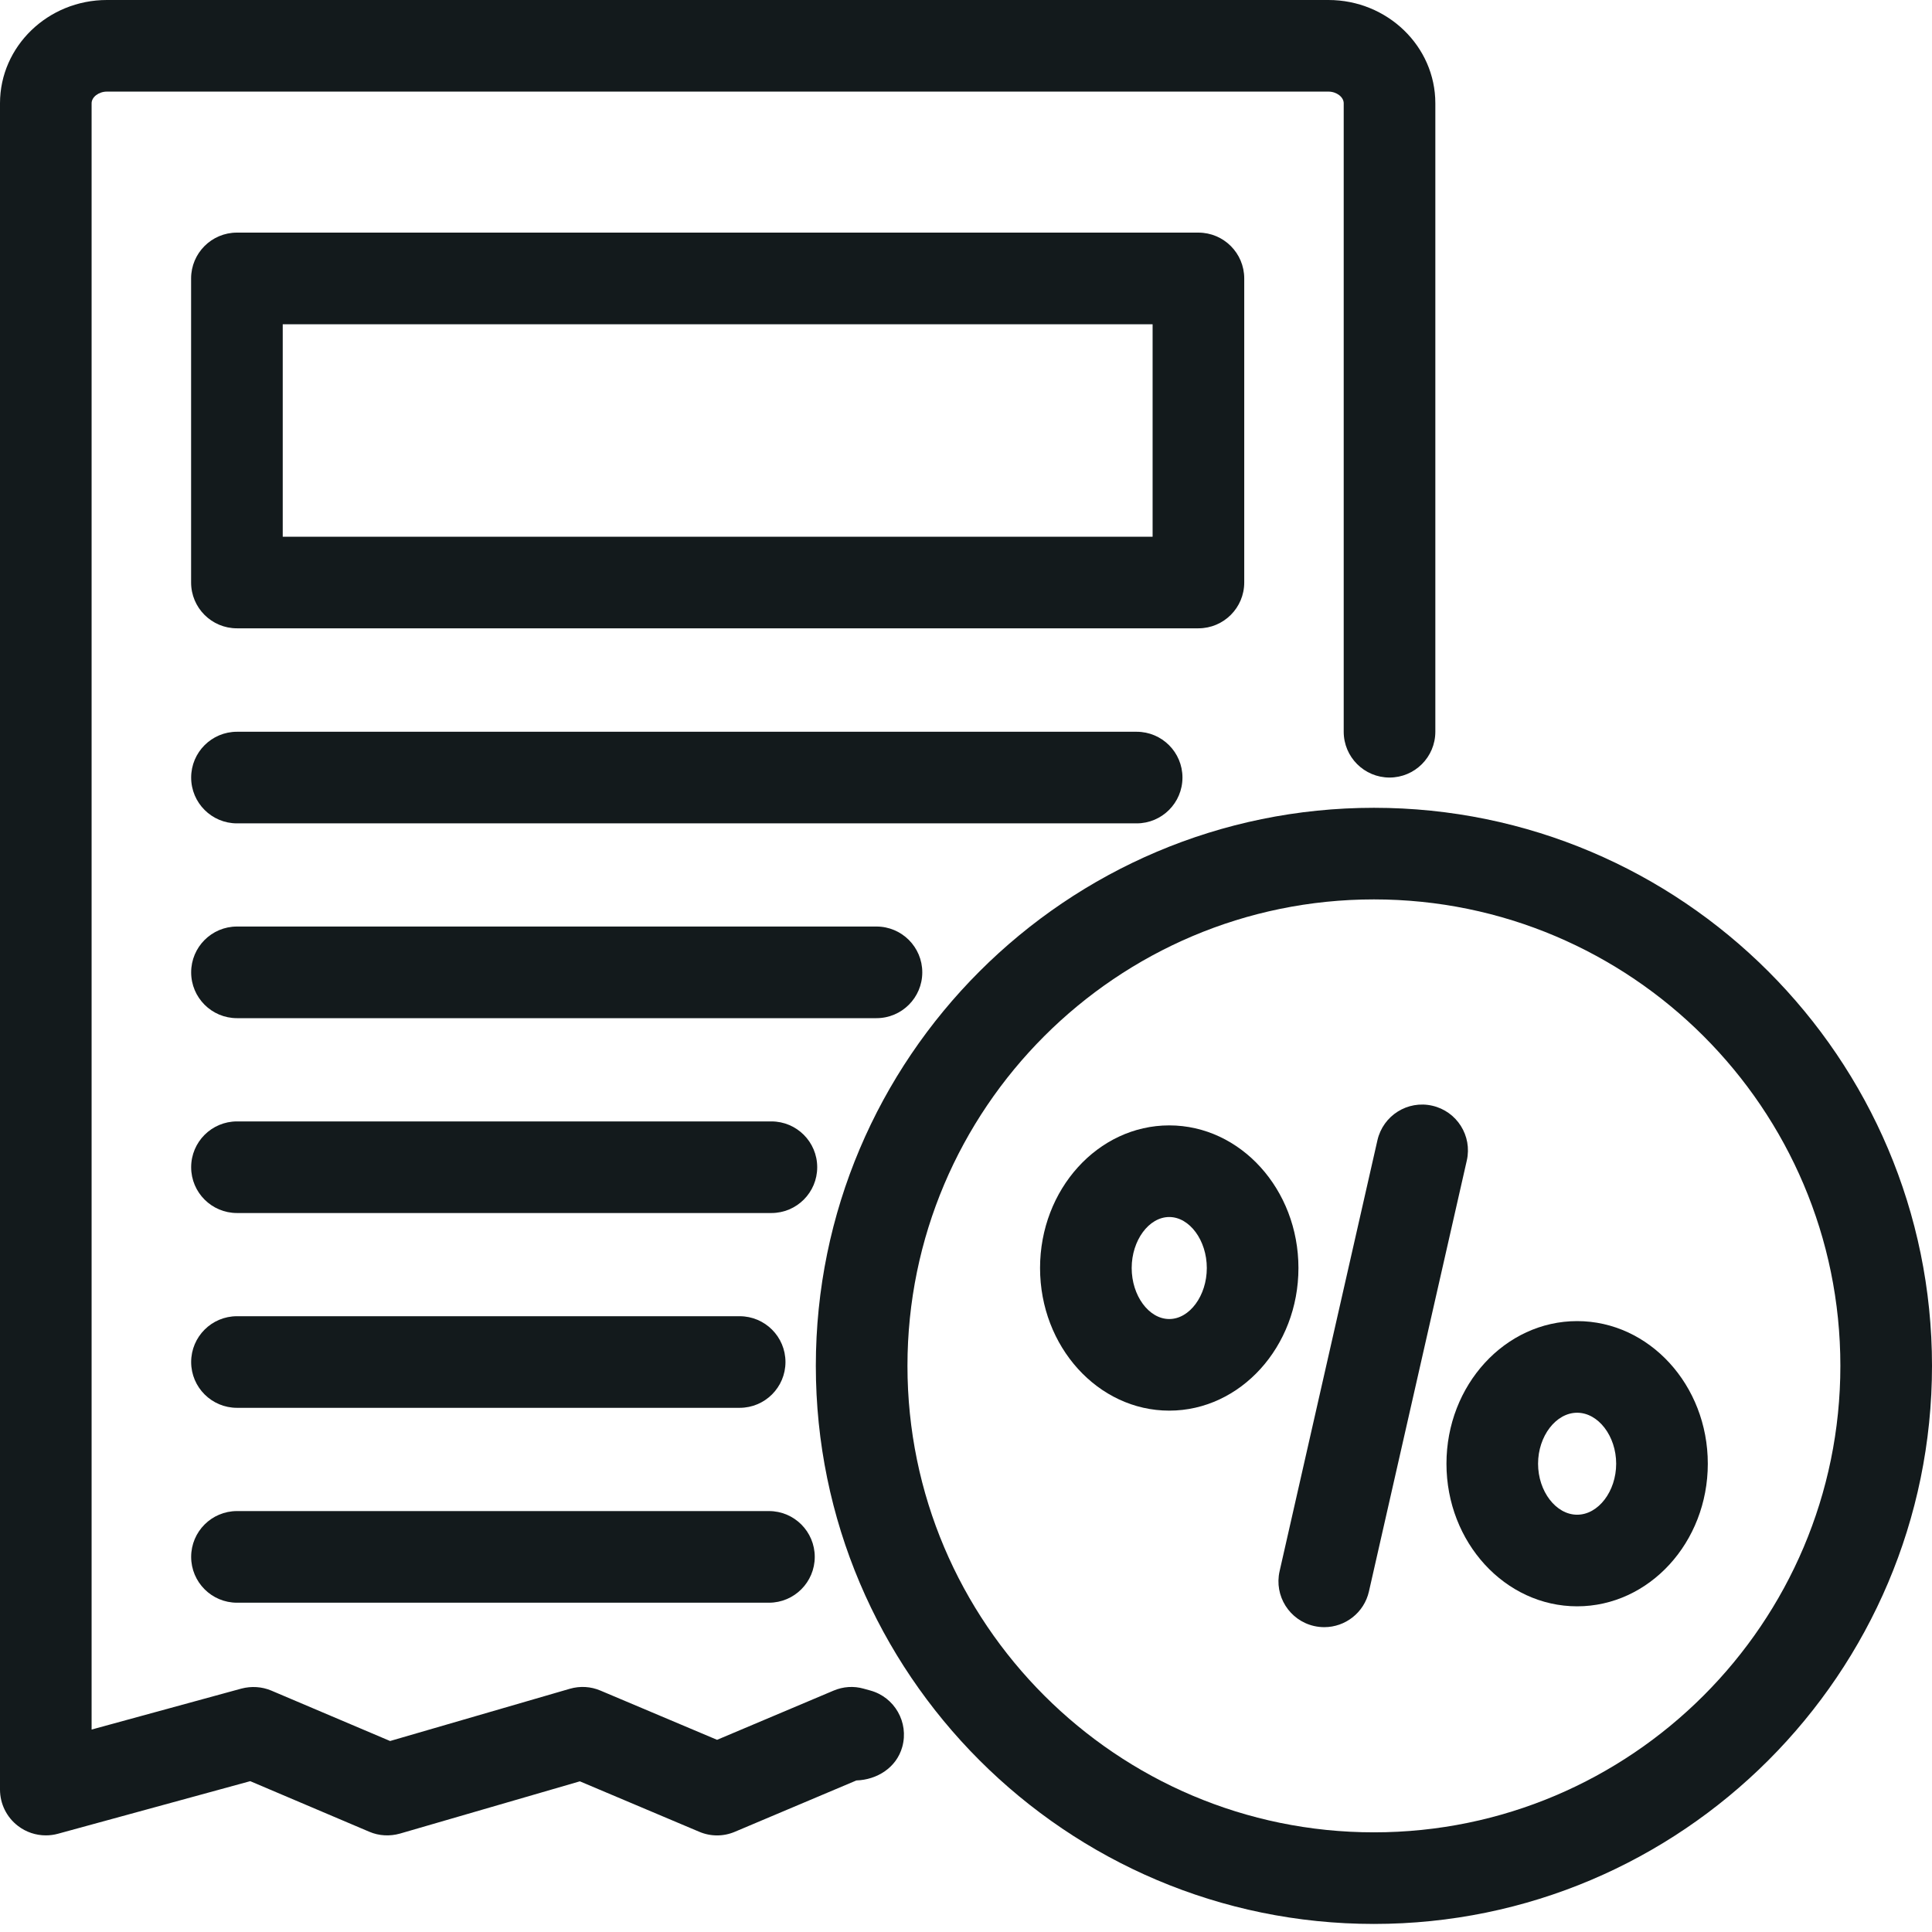
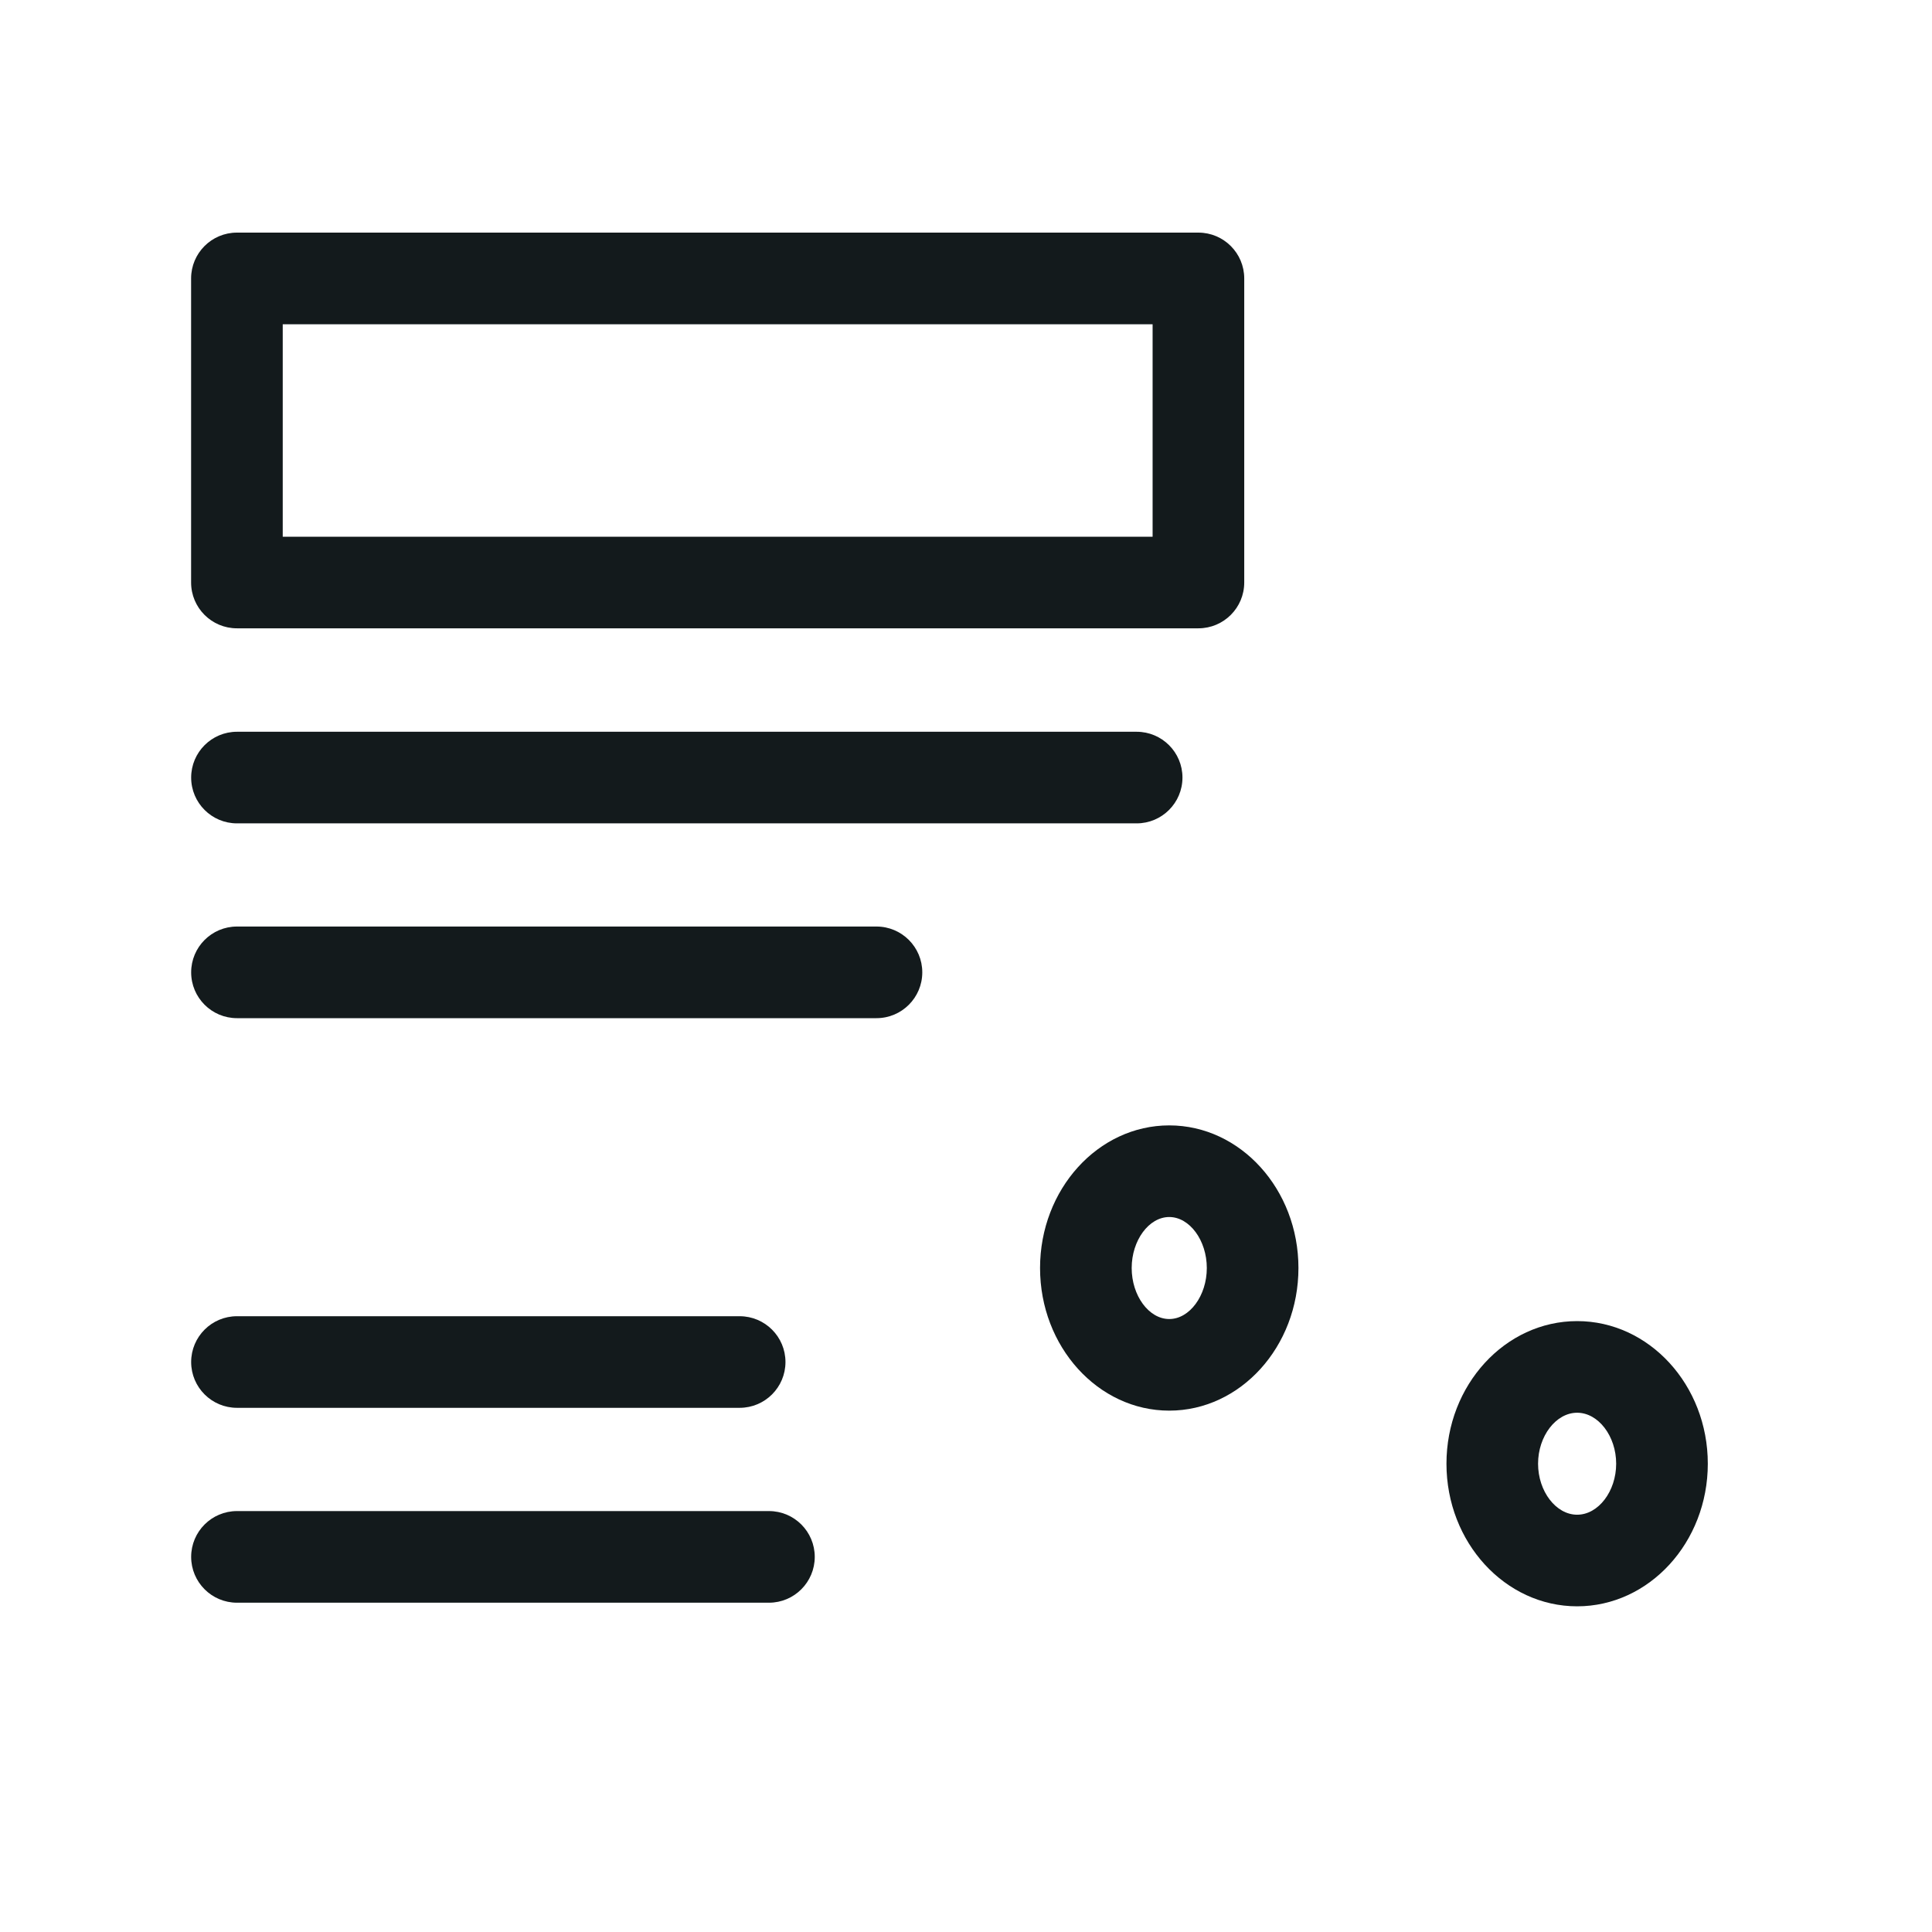
<svg xmlns="http://www.w3.org/2000/svg" width="70" height="70" viewBox="0 0 70 70" fill="none">
  <path d="M43.421 22.765H8.584C7.668 22.765 6.924 22.022 6.924 21.105V10.088C6.924 9.172 7.668 8.428 8.584 8.428H43.421C44.337 8.428 45.081 9.172 45.081 10.088V21.105C45.081 22.022 44.337 22.765 43.421 22.765ZM10.244 19.446H41.761V11.748H10.244V19.446Z" fill="#131A1C" />
  <path d="M41.183 29.832H8.586C7.67 29.832 6.926 29.089 6.926 28.172C6.926 27.256 7.67 26.513 8.586 26.513H41.183C42.099 26.513 42.843 27.256 42.843 28.172C42.843 29.089 42.099 29.832 41.183 29.832Z" fill="#131A1C" />
  <path d="M31.756 36.89H8.586C7.67 36.89 6.926 36.147 6.926 35.23C6.926 34.314 7.67 33.57 8.586 33.57H31.756C32.673 33.57 33.416 34.314 33.416 35.23C33.416 36.147 32.673 36.89 31.756 36.89Z" fill="#131A1C" />
-   <path d="M27.95 43.95H8.586C7.67 43.95 6.926 43.207 6.926 42.291C6.926 41.374 7.67 40.631 8.586 40.631H27.95C28.866 40.631 29.609 41.374 29.609 42.291C29.609 43.207 28.866 43.95 27.95 43.95Z" fill="#131A1C" />
  <path d="M26.799 51.008H8.586C7.67 51.008 6.926 50.265 6.926 49.349C6.926 48.432 7.67 47.689 8.586 47.689H26.799C27.715 47.689 28.459 48.432 28.459 49.349C28.459 50.265 27.715 51.008 26.799 51.008Z" fill="#131A1C" />
  <path d="M27.861 58.069H8.586C7.67 58.069 6.926 57.325 6.926 56.409C6.926 55.492 7.67 54.749 8.586 54.749H27.861C28.777 54.749 29.52 55.492 29.52 56.409C29.52 57.325 28.777 58.069 27.861 58.069Z" fill="#131A1C" />
-   <path d="M1.66 66.499C1.3 66.499 0.945 66.382 0.653 66.158C0.241 65.844 0 65.356 0 64.839V3.741C0 1.679 1.738 0 3.873 0H48.132C50.267 0 52.005 1.679 52.005 3.741V26.512C52.005 27.429 51.261 28.172 50.345 28.172C49.429 28.172 48.685 27.429 48.685 26.512V3.741C48.685 3.516 48.427 3.319 48.132 3.319H3.873C3.578 3.319 3.319 3.516 3.319 3.741V62.665L8.746 61.181C9.107 61.086 9.49 61.109 9.832 61.254L14.134 63.08L20.648 61.187C21.015 61.081 21.406 61.103 21.758 61.254L25.981 63.037L30.202 61.254C30.549 61.107 30.931 61.081 31.289 61.183L31.532 61.25C32.416 61.492 32.935 62.406 32.692 63.29C32.483 64.049 31.772 64.485 31.028 64.509L26.627 66.368C26.214 66.545 25.747 66.545 25.334 66.368L21.009 64.541L14.493 66.434C14.124 66.538 13.731 66.519 13.381 66.368L9.066 64.535L2.097 66.441C1.954 66.48 1.806 66.499 1.66 66.499Z" fill="#131A1C" />
  <path d="M42.364 51.11C39.783 51.11 37.683 48.791 37.683 45.943C37.683 43.094 39.783 40.775 42.364 40.775C44.946 40.775 47.045 43.094 47.045 45.943C47.045 48.791 44.946 51.11 42.364 51.11ZM42.364 44.095C41.626 44.095 41.003 44.942 41.003 45.943C41.003 46.944 41.626 47.791 42.364 47.791C43.102 47.791 43.725 46.944 43.725 45.943C43.725 44.942 43.102 44.095 42.364 44.095Z" fill="#131A1C" />
  <path d="M57.143 58.2C54.532 58.2 52.408 55.882 52.408 53.033C52.408 50.185 54.532 47.866 57.143 47.866C59.753 47.866 61.877 50.185 61.877 53.033C61.877 55.882 59.753 58.2 57.143 58.2ZM57.143 51.186C56.376 51.186 55.727 52.033 55.727 53.033C55.727 54.034 56.376 54.881 57.143 54.881C57.91 54.881 58.557 54.034 58.557 53.033C58.557 52.033 57.91 51.186 57.143 51.186Z" fill="#131A1C" />
-   <path d="M47.982 58.955C47.861 58.955 47.737 58.942 47.613 58.914C46.72 58.711 46.159 57.822 46.362 56.928L49.907 41.313C50.111 40.421 50.997 39.857 51.894 40.062C52.787 40.265 53.348 41.154 53.145 42.048L49.599 57.662C49.424 58.432 48.74 58.955 47.982 58.955Z" fill="#131A1C" />
-   <path d="M49.78 69.708C38.631 69.708 29.559 60.636 29.559 49.487C29.559 38.338 38.631 29.268 49.78 29.268C60.929 29.268 70 38.338 70 49.487C70 60.636 60.929 69.708 49.78 69.708ZM49.78 32.587C40.461 32.587 32.879 40.168 32.879 49.487C32.879 58.806 40.461 66.389 49.78 66.389C59.098 66.389 66.68 58.808 66.68 49.487C66.68 40.166 59.098 32.587 49.78 32.587Z" fill="#131A1C" />
</svg>